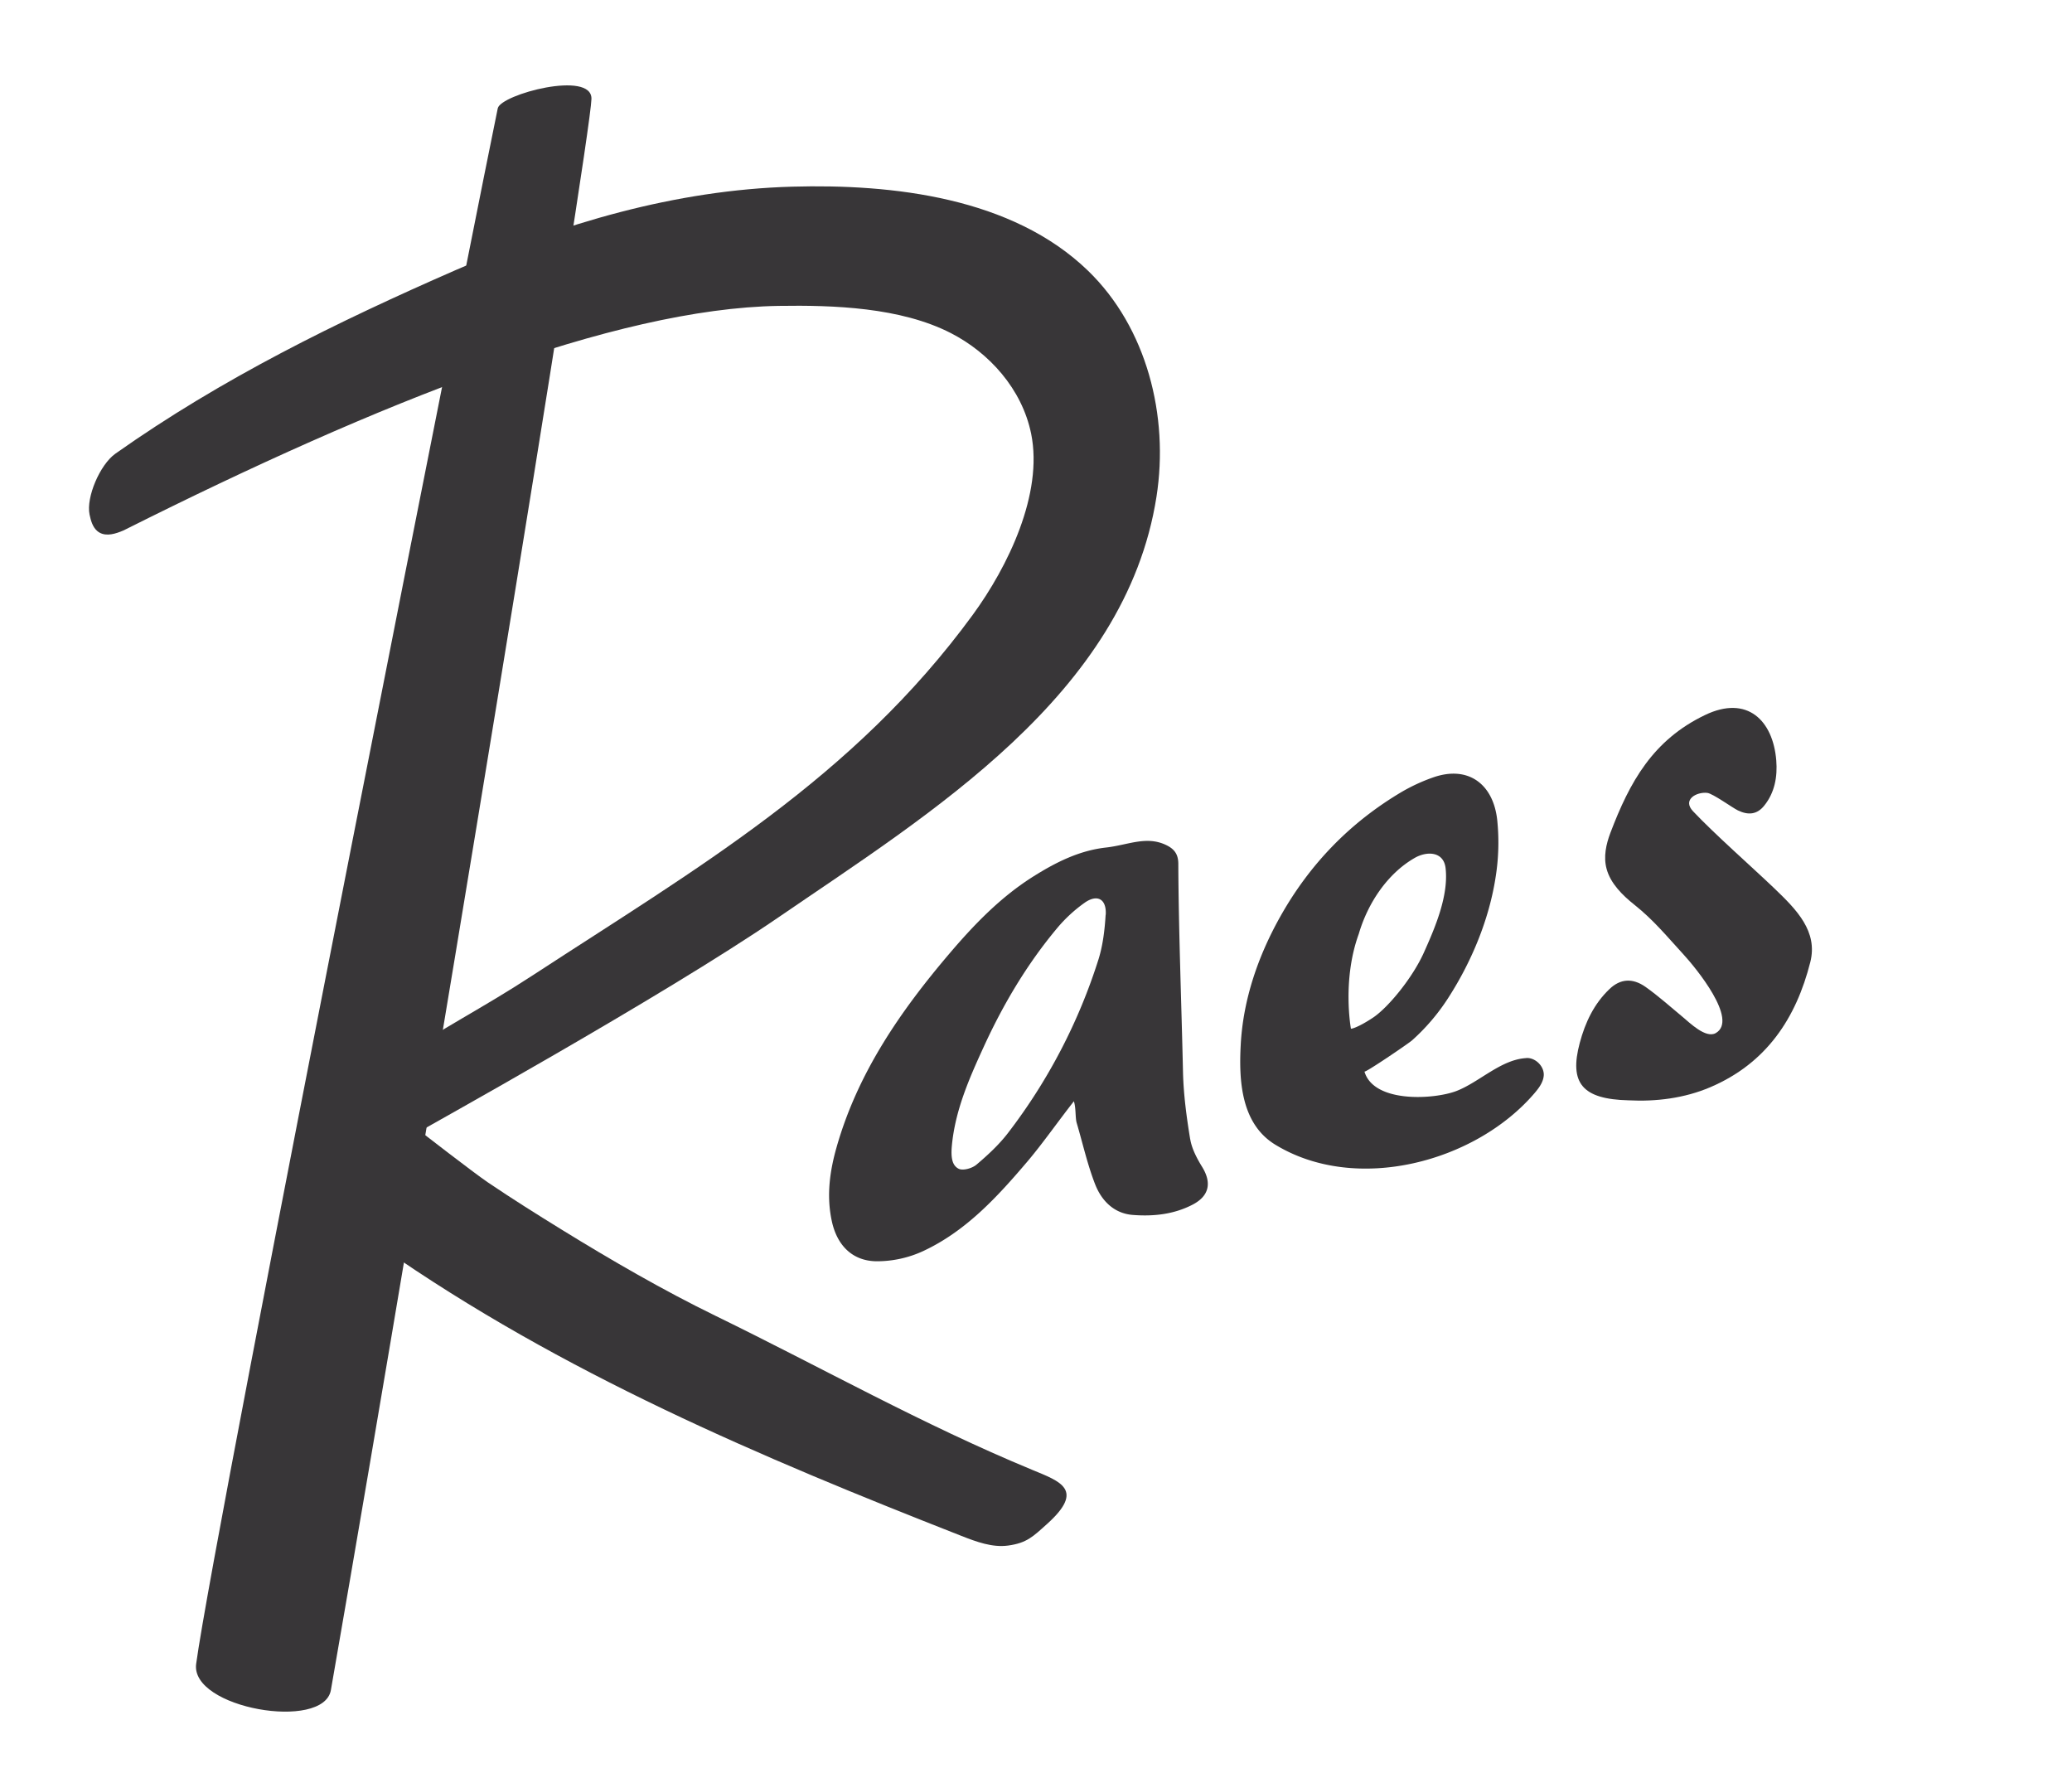
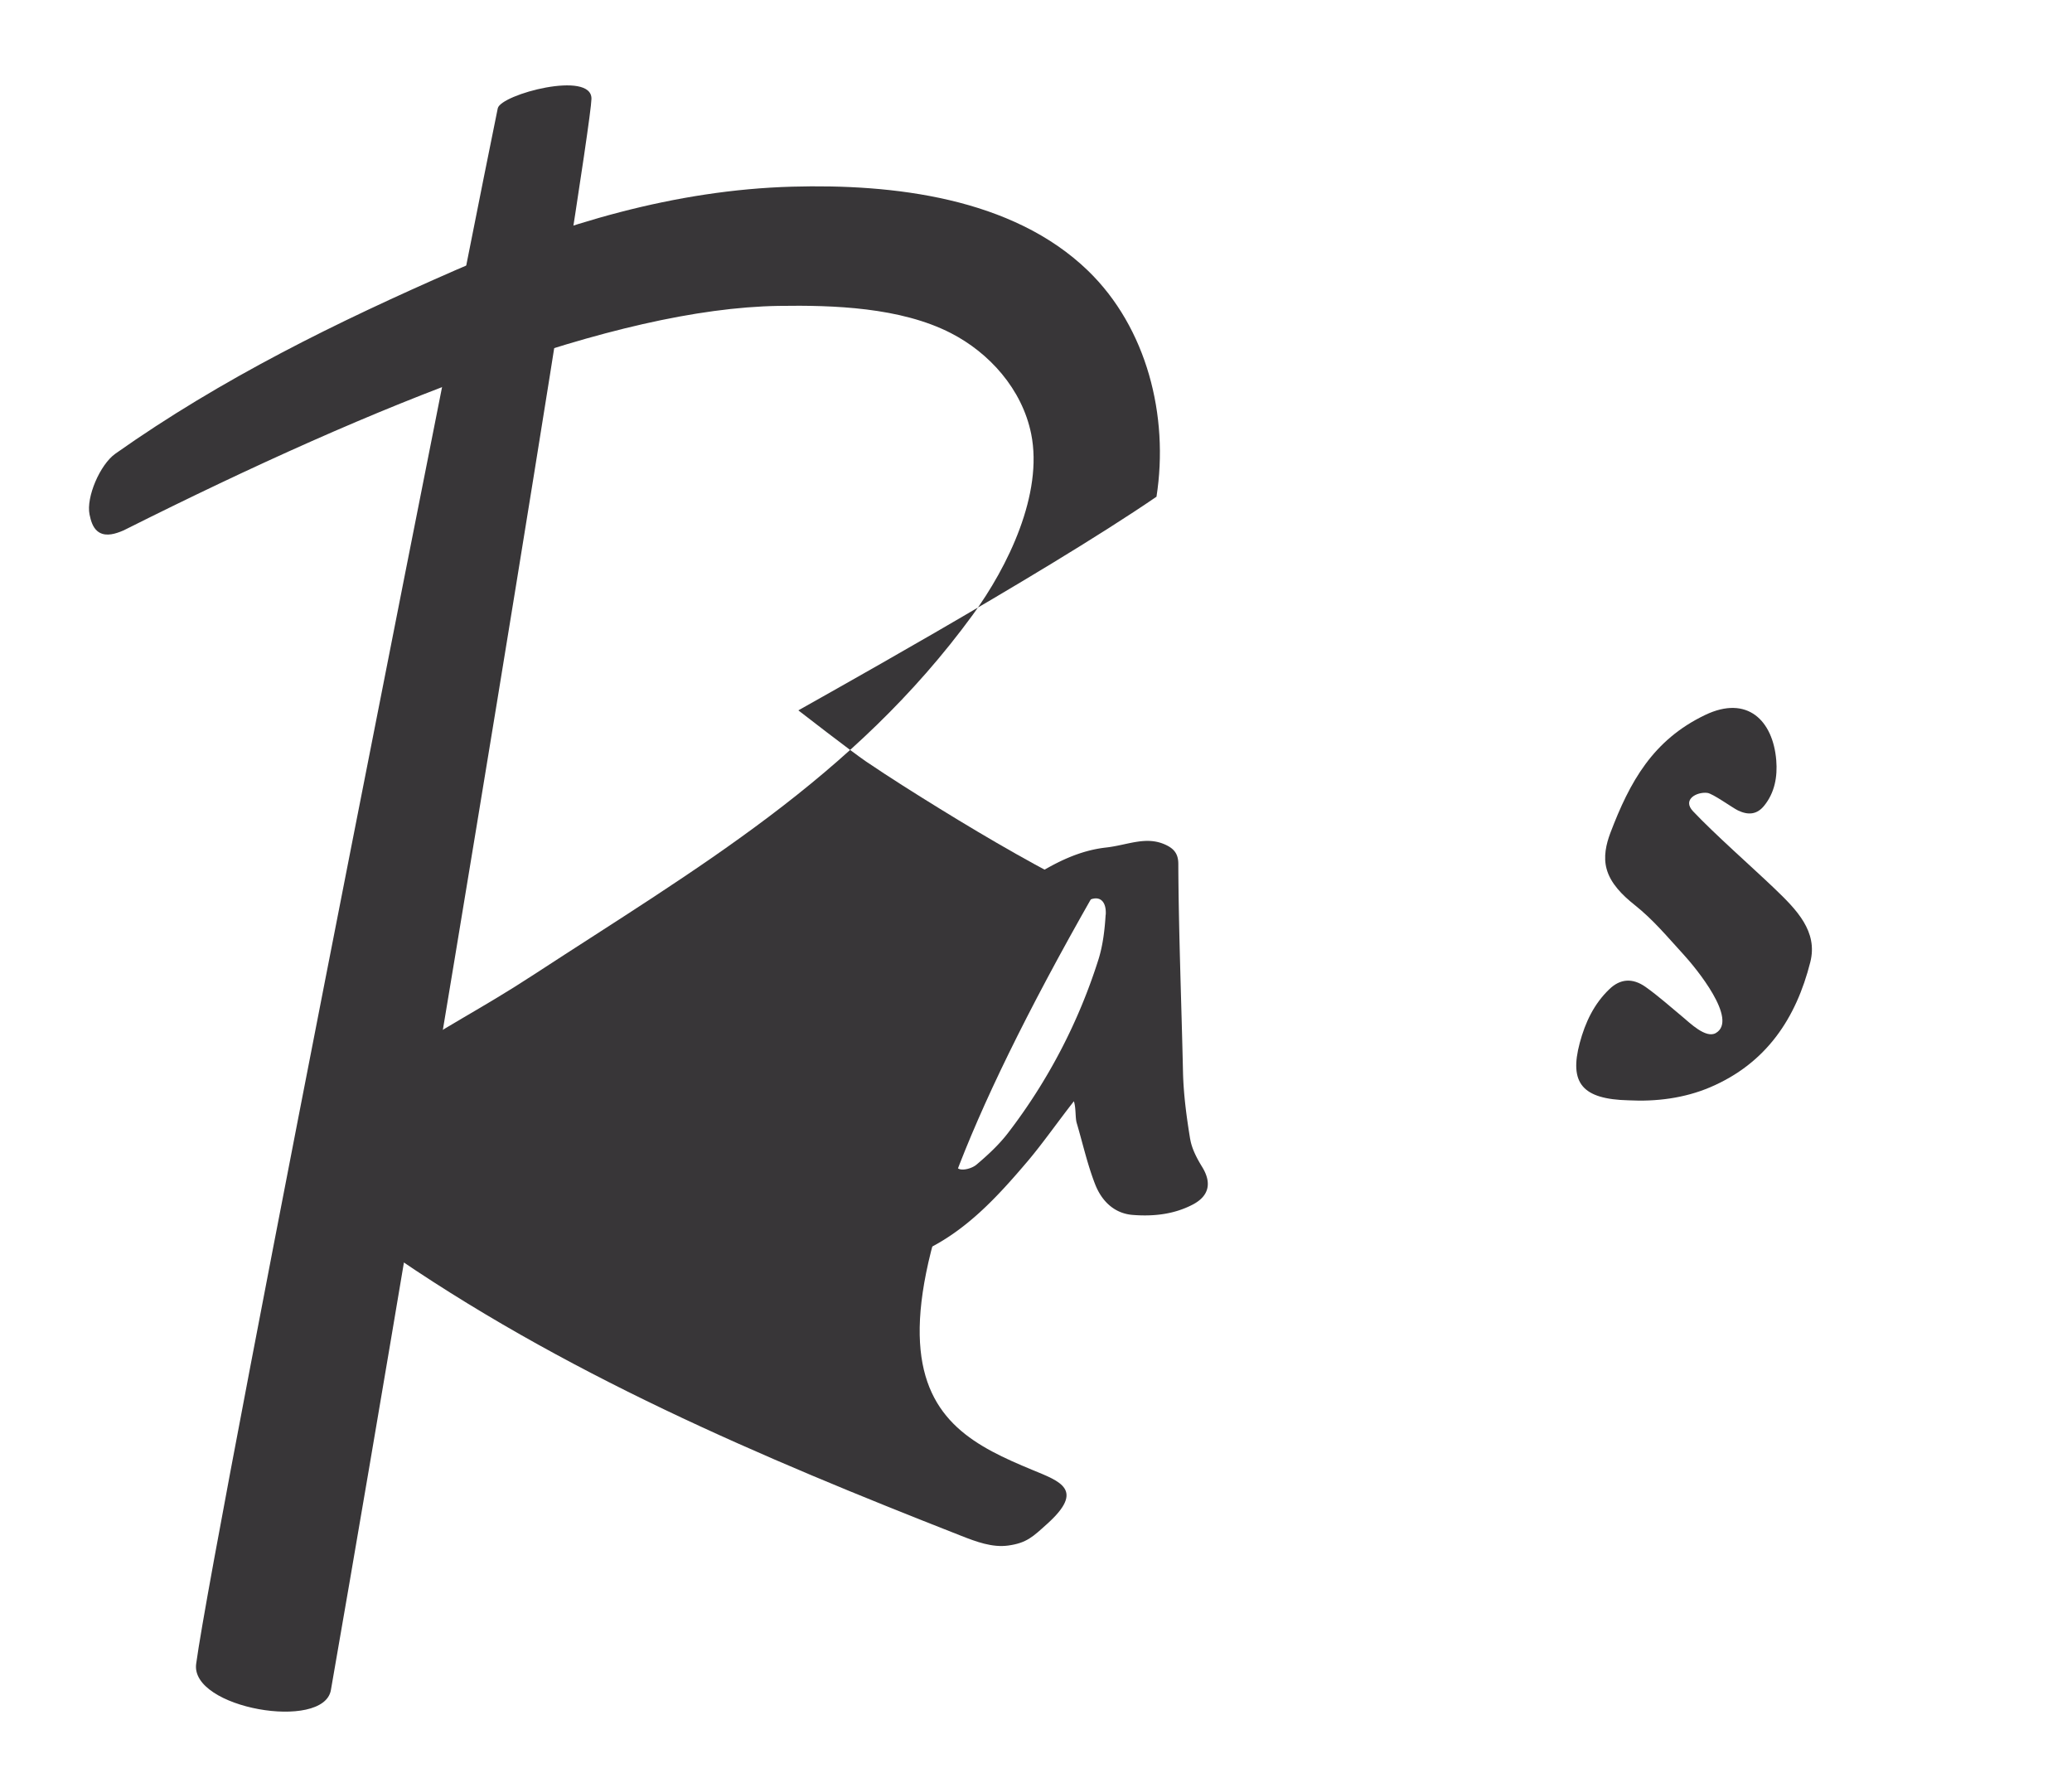
<svg xmlns="http://www.w3.org/2000/svg" id="Layer_1" data-name="Layer 1" viewBox="0 0 1468.31 1256.1">
  <defs>
    <style>.cls-1{fill:#383638;}</style>
  </defs>
-   <path class="cls-1" d="M1081.58,749.73c-17.82.95-33.16,16.93-49.27,23.23-15.81,6.17-58.79,8.84-65.4-13.7.33,1.12,31.12-19.77,33.76-22.12A146.21,146.21,0,0,0,1026.34,707c16.16-25.08,28.84-55,33.53-85.52a155.48,155.48,0,0,0,1.12-40.5c-2.78-25.48-20.67-39-45.78-30a128.39,128.39,0,0,0-22.06,10.23c-36.45,21.62-64.93,51-85.75,88C891.7,677.07,881,707.89,879.25,740c-1.42,25.67.19,56.27,24.49,71.09,57.28,34.93,141.7,12.44,183.55-36.35,3-3.51,6-7.39,6.61-12,.94-6.65-5.53-13.44-12.32-13.07M957.32,728.86c0-.05-6.36-34.45,5.58-67.14,6.15-21.15,19.94-42.55,39.63-53.83,8.74-5,20.52-4.6,21.88,7.25,2.24,19.6-7.51,42.31-15.44,59.93-8.06,17.93-25.4,39-36.13,46.09s-15.48,8-15.52,7.7" />
  <path class="cls-1" d="M1257.53,629.61c-16.25-15.53-42.4-38.49-57.79-54.8-7.76-8.24,2.53-13.85,10.1-13,3.93.44,17.86,10.57,21.74,12.43,7.42,3.56,13.53,2.85,18.5-3.24,7.59-9.29,9.59-20.68,8.66-32.21-2.29-28.23-20.52-46.53-50.43-32.17-37,17.74-53.34,47.25-67.16,83.62-3,8-5,16.88-2.62,25.51,2.78,10.23,11.13,18.54,19.79,25.43,13.4,10.63,23.23,22.65,34.77,35.22,8.54,9.31,39.1,46.31,22.75,55.62-7.08,4-18.48-7.35-23.58-11.57-8.61-7.13-17-14.66-26.07-21.1-9.43-6.68-18.11-5.74-25.63,1.45-11,10.47-17.19,23.67-21.07,38.13-7.63,28.5,1.75,39.94,34.57,40.72,19.44,1,39.46-1.43,57.88-9.27,39.89-17,60.89-49,70.91-88.63,5.52-21.76-9.67-37.16-25.32-52.12" />
  <path class="cls-1" d="M843.4,807.09c-2.58-15.72-4.71-31.68-5.08-47.58-1-46-3.15-101.3-3.31-147.33,0-6.68-2.64-10.42-8.17-13.19-14.23-7.12-27.29-.23-43.07,1.54-18.93,2.12-35.37,10.4-51.15,20.28-23.35,14.61-42.22,34.18-59.93,55-34.78,40.86-64.87,84.5-79.8,136.89-4.89,17.12-7.29,34.52-3.47,52.37C593,882,603.63,893.4,620.93,893.69A78.2,78.2,0,0,0,654,886.56c30.47-14.13,52.78-38.51,74.11-63.61,10.47-12.33,22-28.78,32.89-42.63,1.57,4.78.9,11.74,2,15.37,4.27,14.45,7.56,29.29,13,43.3,4.5,11.63,13.26,20.78,26.64,21.86,14.64,1.17,29.26-.37,42.6-7.34,11.76-6.16,13.52-15.52,6.65-26.68-3.73-6.07-7.32-12.86-8.46-19.74M783.5,648.21c-.64,10.54-1.9,21.35-5,31.37a399.71,399.71,0,0,1-64.1,123.1c-6.4,8.37-14.37,15.74-22.45,22.57-3.09,2.61-9.63,4.44-12.65,2.86-4.26-2.2-5.62-7.17-4.77-16.28,2.33-25.06,12.28-47.62,22.54-70,13.81-30.15,30.66-58.6,52-84.11a103.62,103.62,0,0,1,19.64-18.13c9-6.27,15.52-2.49,14.86,8.61" />
  <path class="cls-1" d="M419.13,70.12c-.74,29.29-116.62,737.09-184.64,1127.39-5.1,29.23-99.76,13-95.48-18.57C152.11,1082.12,348.75,94.45,352.74,76.71,355,66.8,419.65,49.6,419.13,70.12Z" />
-   <path class="cls-1" d="M85.28,376.76c-5.67,2.2-11.87,3.36-16.41-.55-3.2-2.76-4.52-7.31-5.41-11.64-2.52-12.23,7.39-35.4,18.32-43.12,75.36-53.23,156.81-93.22,241.12-130.07,75.46-33,155.61-56.78,238.4-59.11,71.31-2,156,7.59,209.7,59.54,41.66,40.31,57.5,102.87,48.54,160.15C797.59,492.31,658.61,576.68,551.46,650.12c-82.25,56.36-253.84,151.17-253.8,151.38,0,0,37.91,29.42,48.07,36.3,17.22,11.64,34.79,22.68,52.42,33.55,34.88,21.51,71.91,42.95,108.59,60.84C583.44,969.6,653,1009,731.53,1041.51c19.81,8.2,37.59,14,10.31,38.46-9.75,8.75-14.17,13.32-27.31,15.14-11.35,1.58-22.65-2.67-33.43-6.9C539.15,1032.51,398.25,973,270.79,884c-26.88-19.15-68-53.14-40.6-91,7.12-9.82,27.45-27.09,42.55-37.21,46-30.81,66.05-39.43,105.73-65.33,115.25-75.23,226.29-139,310.88-254.83,24.86-34,50-85.69,41.38-128.24-6.47-31.76-29.75-57.44-56.9-71.36-35.69-18.31-83.29-19.89-122-19.28-116.35,1.82-283.58,68.54-462.74,158.32C87.88,375.72,86.58,376.25,85.28,376.76Z" />
+   <path class="cls-1" d="M85.28,376.76c-5.67,2.2-11.87,3.36-16.41-.55-3.2-2.76-4.52-7.31-5.41-11.64-2.52-12.23,7.39-35.4,18.32-43.12,75.36-53.23,156.81-93.22,241.12-130.07,75.46-33,155.61-56.78,238.4-59.11,71.31-2,156,7.59,209.7,59.54,41.66,40.31,57.5,102.87,48.54,160.15c-82.25,56.36-253.84,151.17-253.8,151.38,0,0,37.91,29.42,48.07,36.3,17.22,11.64,34.79,22.68,52.42,33.55,34.88,21.51,71.91,42.95,108.59,60.84C583.44,969.6,653,1009,731.53,1041.51c19.81,8.2,37.59,14,10.31,38.46-9.75,8.75-14.17,13.32-27.31,15.14-11.35,1.58-22.65-2.67-33.43-6.9C539.15,1032.51,398.25,973,270.79,884c-26.88-19.15-68-53.14-40.6-91,7.12-9.82,27.45-27.09,42.55-37.21,46-30.81,66.05-39.43,105.73-65.33,115.25-75.23,226.29-139,310.88-254.83,24.86-34,50-85.69,41.38-128.24-6.47-31.76-29.75-57.44-56.9-71.36-35.69-18.31-83.29-19.89-122-19.28-116.35,1.82-283.58,68.54-462.74,158.32C87.88,375.72,86.58,376.25,85.28,376.76Z" />
</svg>